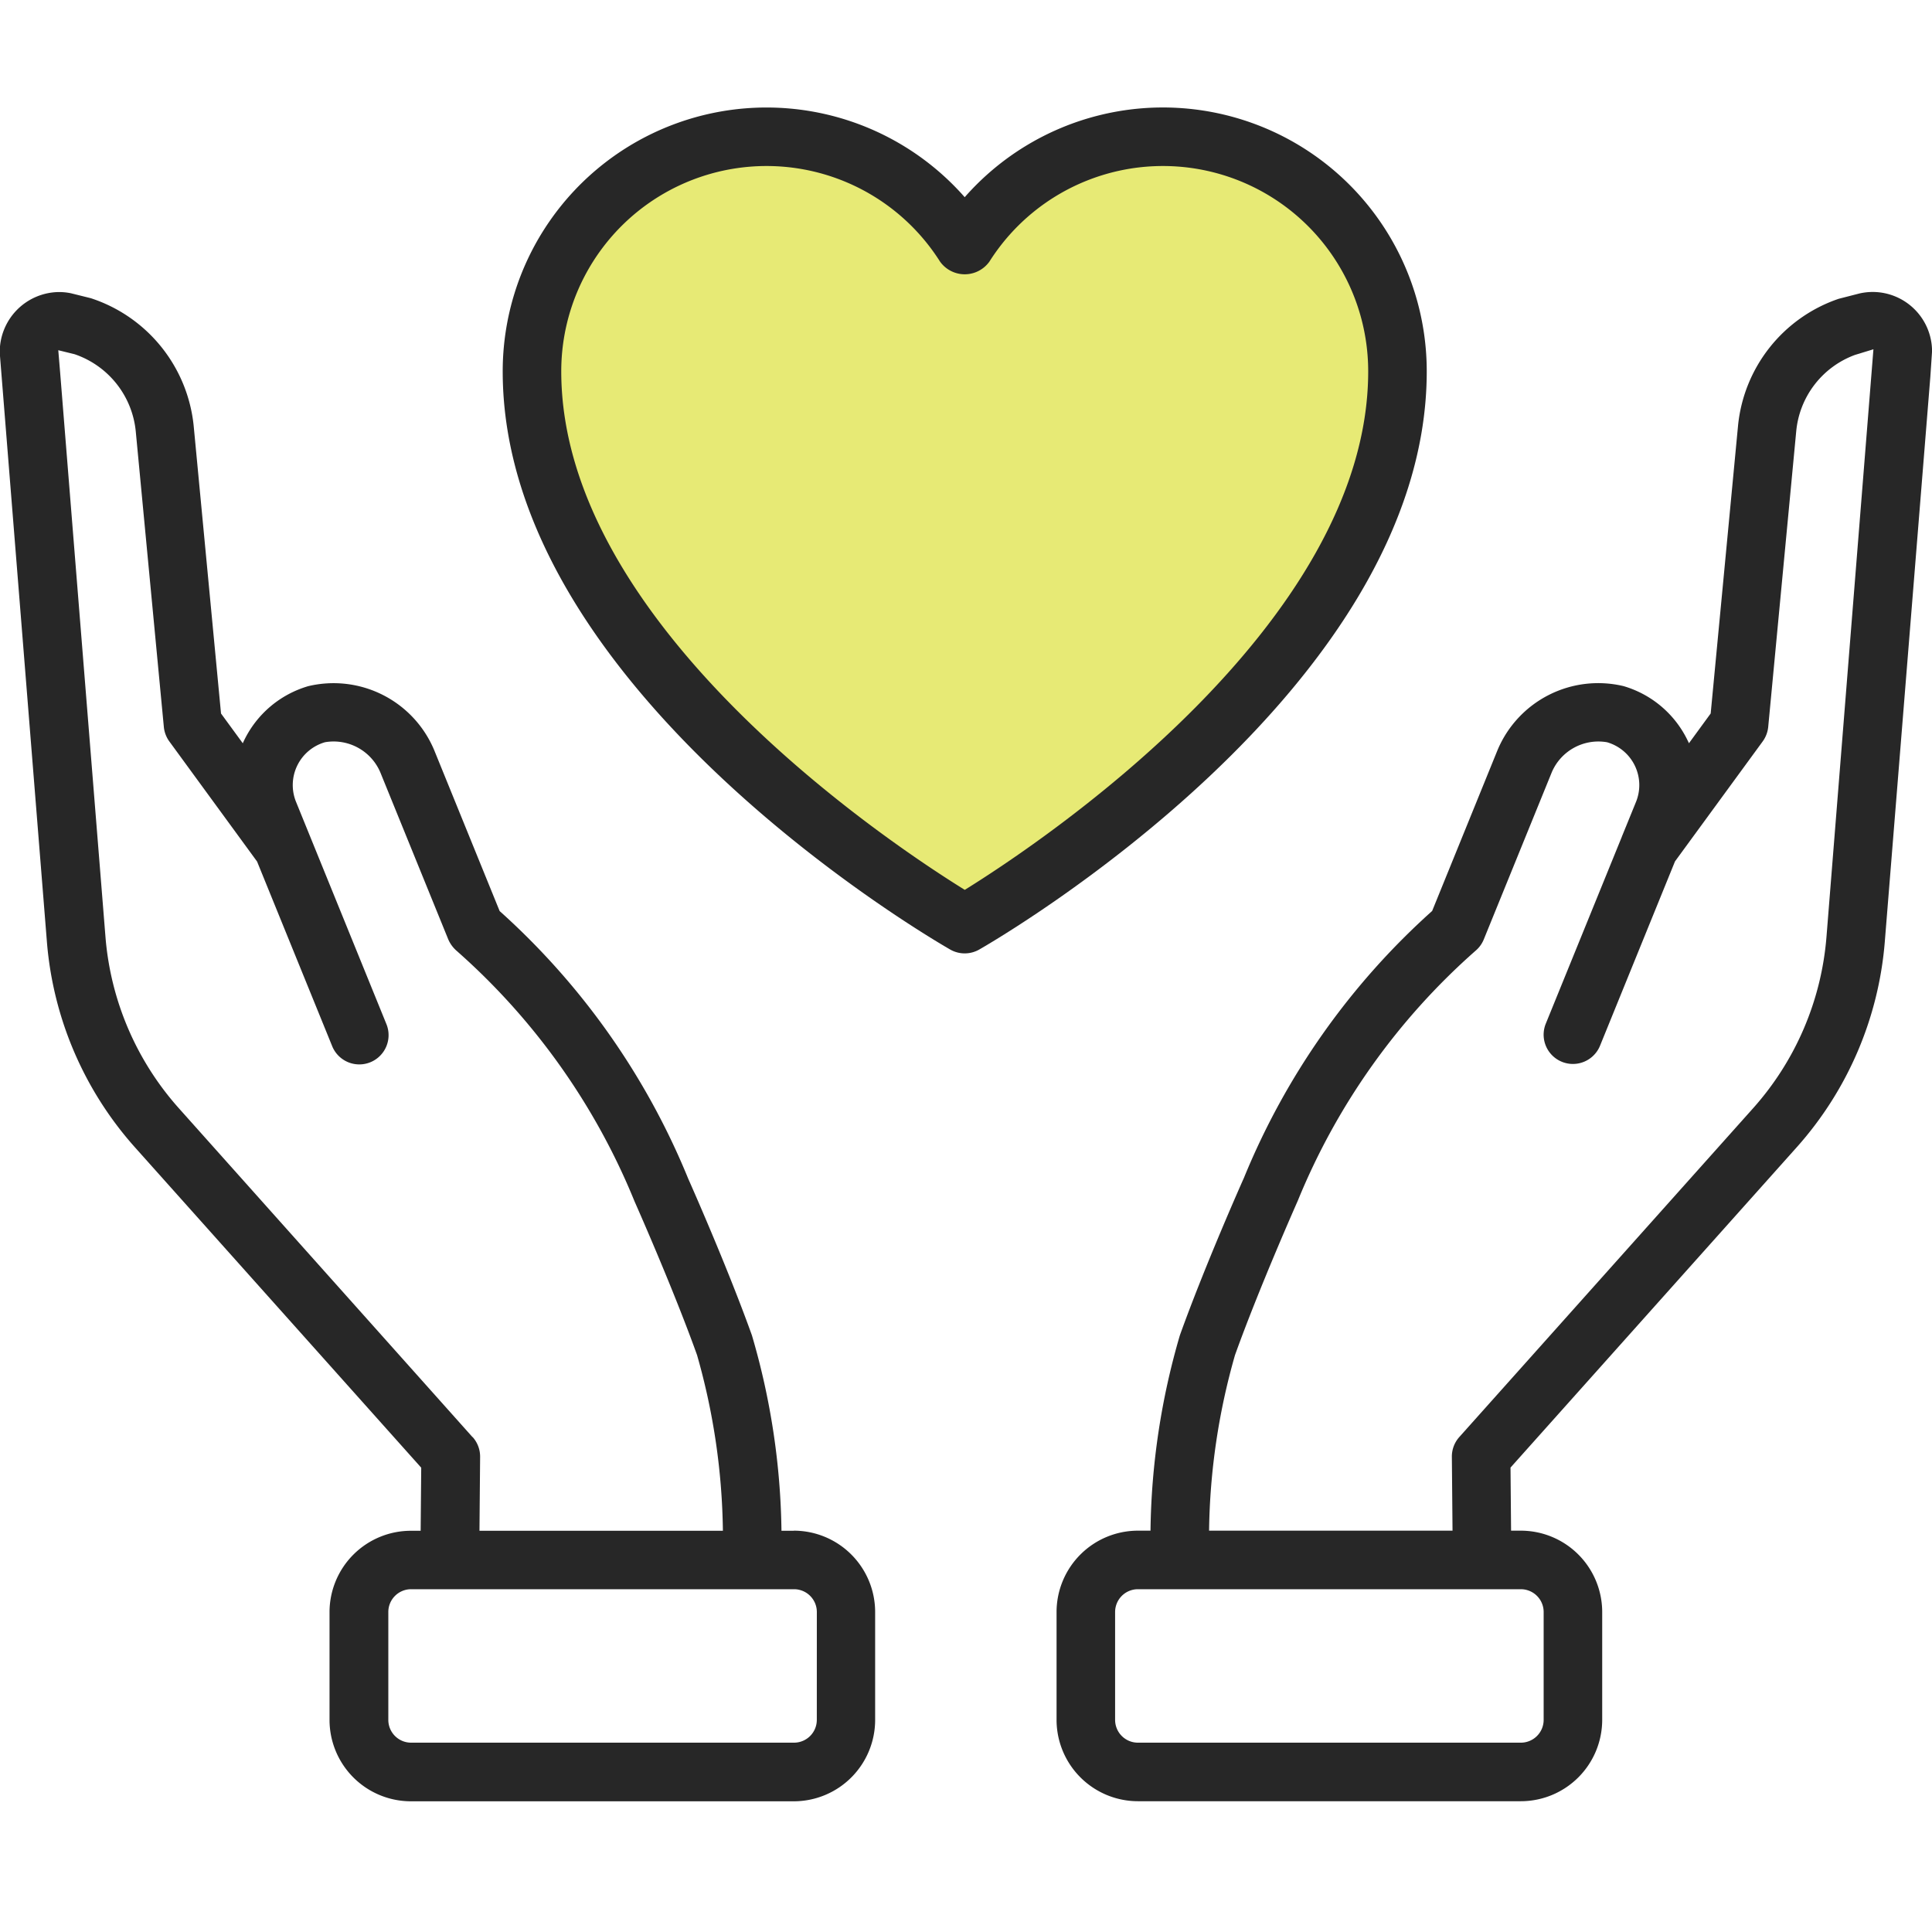
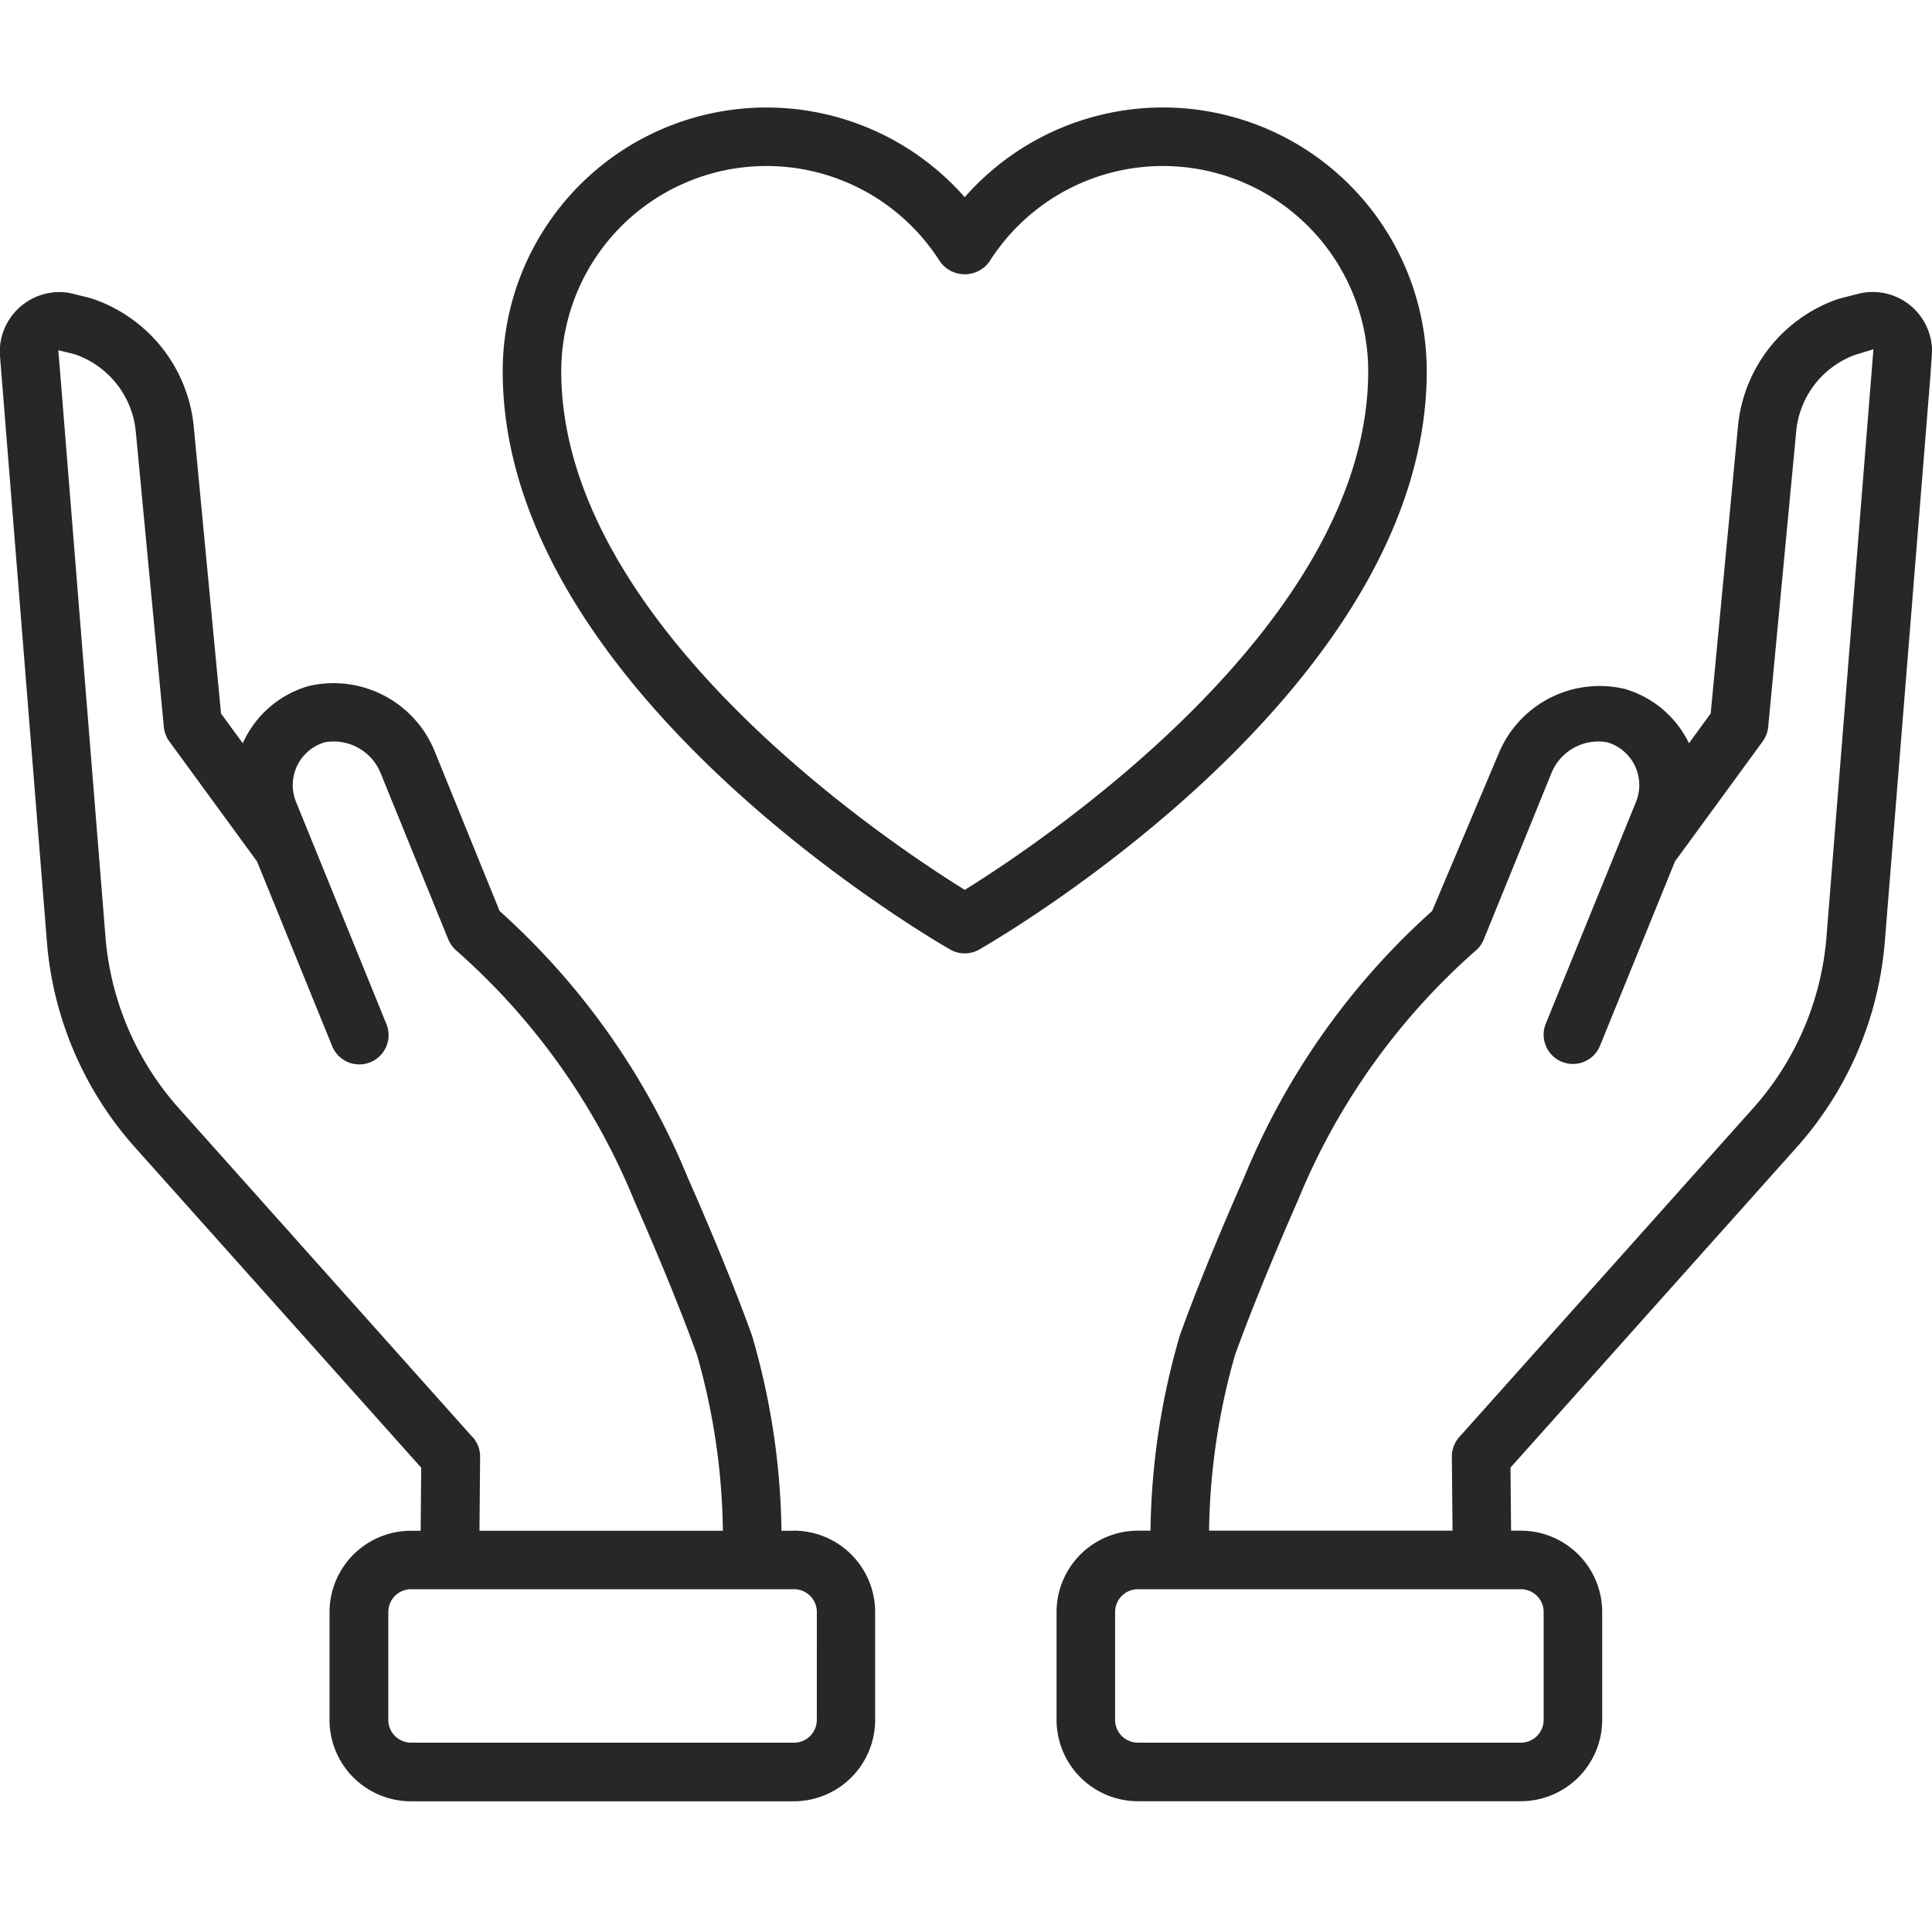
<svg xmlns="http://www.w3.org/2000/svg" width="72.002" height="72" viewBox="0 0 72.002 72">
  <g id="kundenzufriedenheit" transform="translate(-344 -674)">
-     <rect id="Rectangle_8024" data-name="Rectangle 8024" width="72" height="72" transform="translate(344 674)" fill="#fff" opacity="0" />
    <g id="Group_20608" data-name="Group 20608" transform="translate(-77.359 -192.551)">
-       <path id="Path_14239" data-name="Path 14239" d="M174.439,25.389c0,11.376-16.128,20.6-16.128,20.6s-16.127-9.222-16.127-20.6a8.74,8.74,0,0,1,16.127-4.677,8.741,8.741,0,0,1,16.128,4.677" transform="translate(299 855)" fill="#e7ea75" />
      <path id="Path_14240" data-name="Path 14240" d="M175.531,25.389A9.832,9.832,0,0,0,158.312,18.9a9.832,9.832,0,0,0-17.218,6.493c0,11.873,16,21.156,16.676,21.545a1.092,1.092,0,0,0,1.084,0c.681-.389,16.677-9.672,16.677-21.545M158.312,44.713c-2.753-1.705-15.036-9.845-15.036-19.324A7.65,7.65,0,0,1,157.392,21.3a1.132,1.132,0,0,0,1.841,0,7.65,7.65,0,0,1,14.116,4.092c0,9.467-12.286,17.618-15.037,19.324" transform="translate(299 855)" fill="#272727" />
      <path id="Path_14241" data-name="Path 14241" d="M151.952,68.6h-.469a27.009,27.009,0,0,0-1.1-7.28c-.927-2.586-2.33-5.74-2.375-5.84a27.2,27.2,0,0,0-7.028-9.975l-2.438-5.994a4.065,4.065,0,0,0-4.7-2.387,3.858,3.858,0,0,0-2.385,2.019c-.018.036-.034.072-.05.108l-.811-1.109-1.018-10.71a5.6,5.6,0,0,0-3.836-4.768l-.741-.184a2.2,2.2,0,0,0-.44-.045,2.229,2.229,0,0,0-2.21,2.288l1.758,21.952a13.082,13.082,0,0,0,3.264,7.618l10.684,11.956-.021,2.351h-.366a3.034,3.034,0,0,0-3.03,3.031v4.021a3.034,3.034,0,0,0,3.03,3.03h14.273a3.034,3.034,0,0,0,3.031-3.03V71.627a3.034,3.034,0,0,0-3.031-3.031m-11.978-3.491L129.009,52.836a10.9,10.9,0,0,1-2.717-6.341L124.6,25.43l-.069-.827.608.149a3.385,3.385,0,0,1,2.28,2.882l1.046,11.009a1.1,1.1,0,0,0,.206.541l3.269,4.475,2.793,6.866a1.091,1.091,0,1,0,2.021-.822l-3.362-8.268a1.662,1.662,0,0,1,1.08-2.223,1.892,1.892,0,0,1,2.058,1.117l2.534,6.229a1.192,1.192,0,0,0,.311.427,25.038,25.038,0,0,1,6.635,9.346c.014.032,1.429,3.213,2.327,5.721A24.881,24.881,0,0,1,149.3,68.6h-9.072l.024-2.754a1.093,1.093,0,0,0-.277-.737M152.8,75.648a.85.85,0,0,1-.849.849H137.679a.849.849,0,0,1-.848-.849V71.627a.849.849,0,0,1,.848-.849h14.273a.85.85,0,0,1,.849.849Z" transform="translate(299 855)" fill="#272727" />
-       <path id="Path_14242" data-name="Path 14242" d="M192.149,22.432a2.256,2.256,0,0,0-.488.055l-.779.2a5.573,5.573,0,0,0-3.751,4.743l-1.018,10.711-.81,1.109c-.016-.036-.033-.072-.051-.107a3.851,3.851,0,0,0-2.384-2.021,4.068,4.068,0,0,0-4.7,2.387L175.733,45.5a27.146,27.146,0,0,0-7.013,9.943c-.06.133-1.463,3.287-2.39,5.874a27,27,0,0,0-1.094,7.279h-.47a3.035,3.035,0,0,0-3.031,3.031v4.021a3.035,3.035,0,0,0,3.031,3.031h14.273a3.035,3.035,0,0,0,3.031-3.031V71.627a3.035,3.035,0,0,0-3.031-3.031h-.365l-.021-2.351,10.683-11.956a13.082,13.082,0,0,0,3.264-7.618l1.7-21.09.063-.937a2.215,2.215,0,0,0-2.212-2.212M179.888,71.627v4.021a.85.85,0,0,1-.849.849H164.766a.85.85,0,0,1-.849-.849V71.627a.85.85,0,0,1,.849-.849h14.273a.85.85,0,0,1,.849.849m10.538-25.132a10.892,10.892,0,0,1-2.717,6.341l-10.964,12.27a1.092,1.092,0,0,0-.278.736l.025,2.754h-9.073a24.869,24.869,0,0,1,.966-6.544c.9-2.508,2.313-5.689,2.341-5.754a25.011,25.011,0,0,1,6.644-9.332,1.088,1.088,0,0,0,.288-.408l2.534-6.229a1.888,1.888,0,0,1,2.058-1.116,1.662,1.662,0,0,1,1.08,2.223l-.505,1.24c-.01.023-.02.048-.028.072L179.968,49.7a1.091,1.091,0,0,0,2.021.823l2.794-6.87,3.269-4.472a1.1,1.1,0,0,0,.205-.541L189.3,27.634a3.366,3.366,0,0,1,2.194-2.857l.684-.209Z" transform="translate(299 855)" fill="#272727" />
+       <path id="Path_14242" data-name="Path 14242" d="M192.149,22.432a2.256,2.256,0,0,0-.488.055l-.779.2a5.573,5.573,0,0,0-3.751,4.743l-1.018,10.711-.81,1.109a3.851,3.851,0,0,0-2.384-2.021,4.068,4.068,0,0,0-4.7,2.387L175.733,45.5a27.146,27.146,0,0,0-7.013,9.943c-.06.133-1.463,3.287-2.39,5.874a27,27,0,0,0-1.094,7.279h-.47a3.035,3.035,0,0,0-3.031,3.031v4.021a3.035,3.035,0,0,0,3.031,3.031h14.273a3.035,3.035,0,0,0,3.031-3.031V71.627a3.035,3.035,0,0,0-3.031-3.031h-.365l-.021-2.351,10.683-11.956a13.082,13.082,0,0,0,3.264-7.618l1.7-21.09.063-.937a2.215,2.215,0,0,0-2.212-2.212M179.888,71.627v4.021a.85.85,0,0,1-.849.849H164.766a.85.85,0,0,1-.849-.849V71.627a.85.85,0,0,1,.849-.849h14.273a.85.85,0,0,1,.849.849m10.538-25.132a10.892,10.892,0,0,1-2.717,6.341l-10.964,12.27a1.092,1.092,0,0,0-.278.736l.025,2.754h-9.073a24.869,24.869,0,0,1,.966-6.544c.9-2.508,2.313-5.689,2.341-5.754a25.011,25.011,0,0,1,6.644-9.332,1.088,1.088,0,0,0,.288-.408l2.534-6.229a1.888,1.888,0,0,1,2.058-1.116,1.662,1.662,0,0,1,1.08,2.223l-.505,1.24c-.01.023-.02.048-.028.072L179.968,49.7a1.091,1.091,0,0,0,2.021.823l2.794-6.87,3.269-4.472a1.1,1.1,0,0,0,.205-.541L189.3,27.634a3.366,3.366,0,0,1,2.194-2.857l.684-.209Z" transform="translate(299 855)" fill="#272727" />
    </g>
  </g>
</svg>